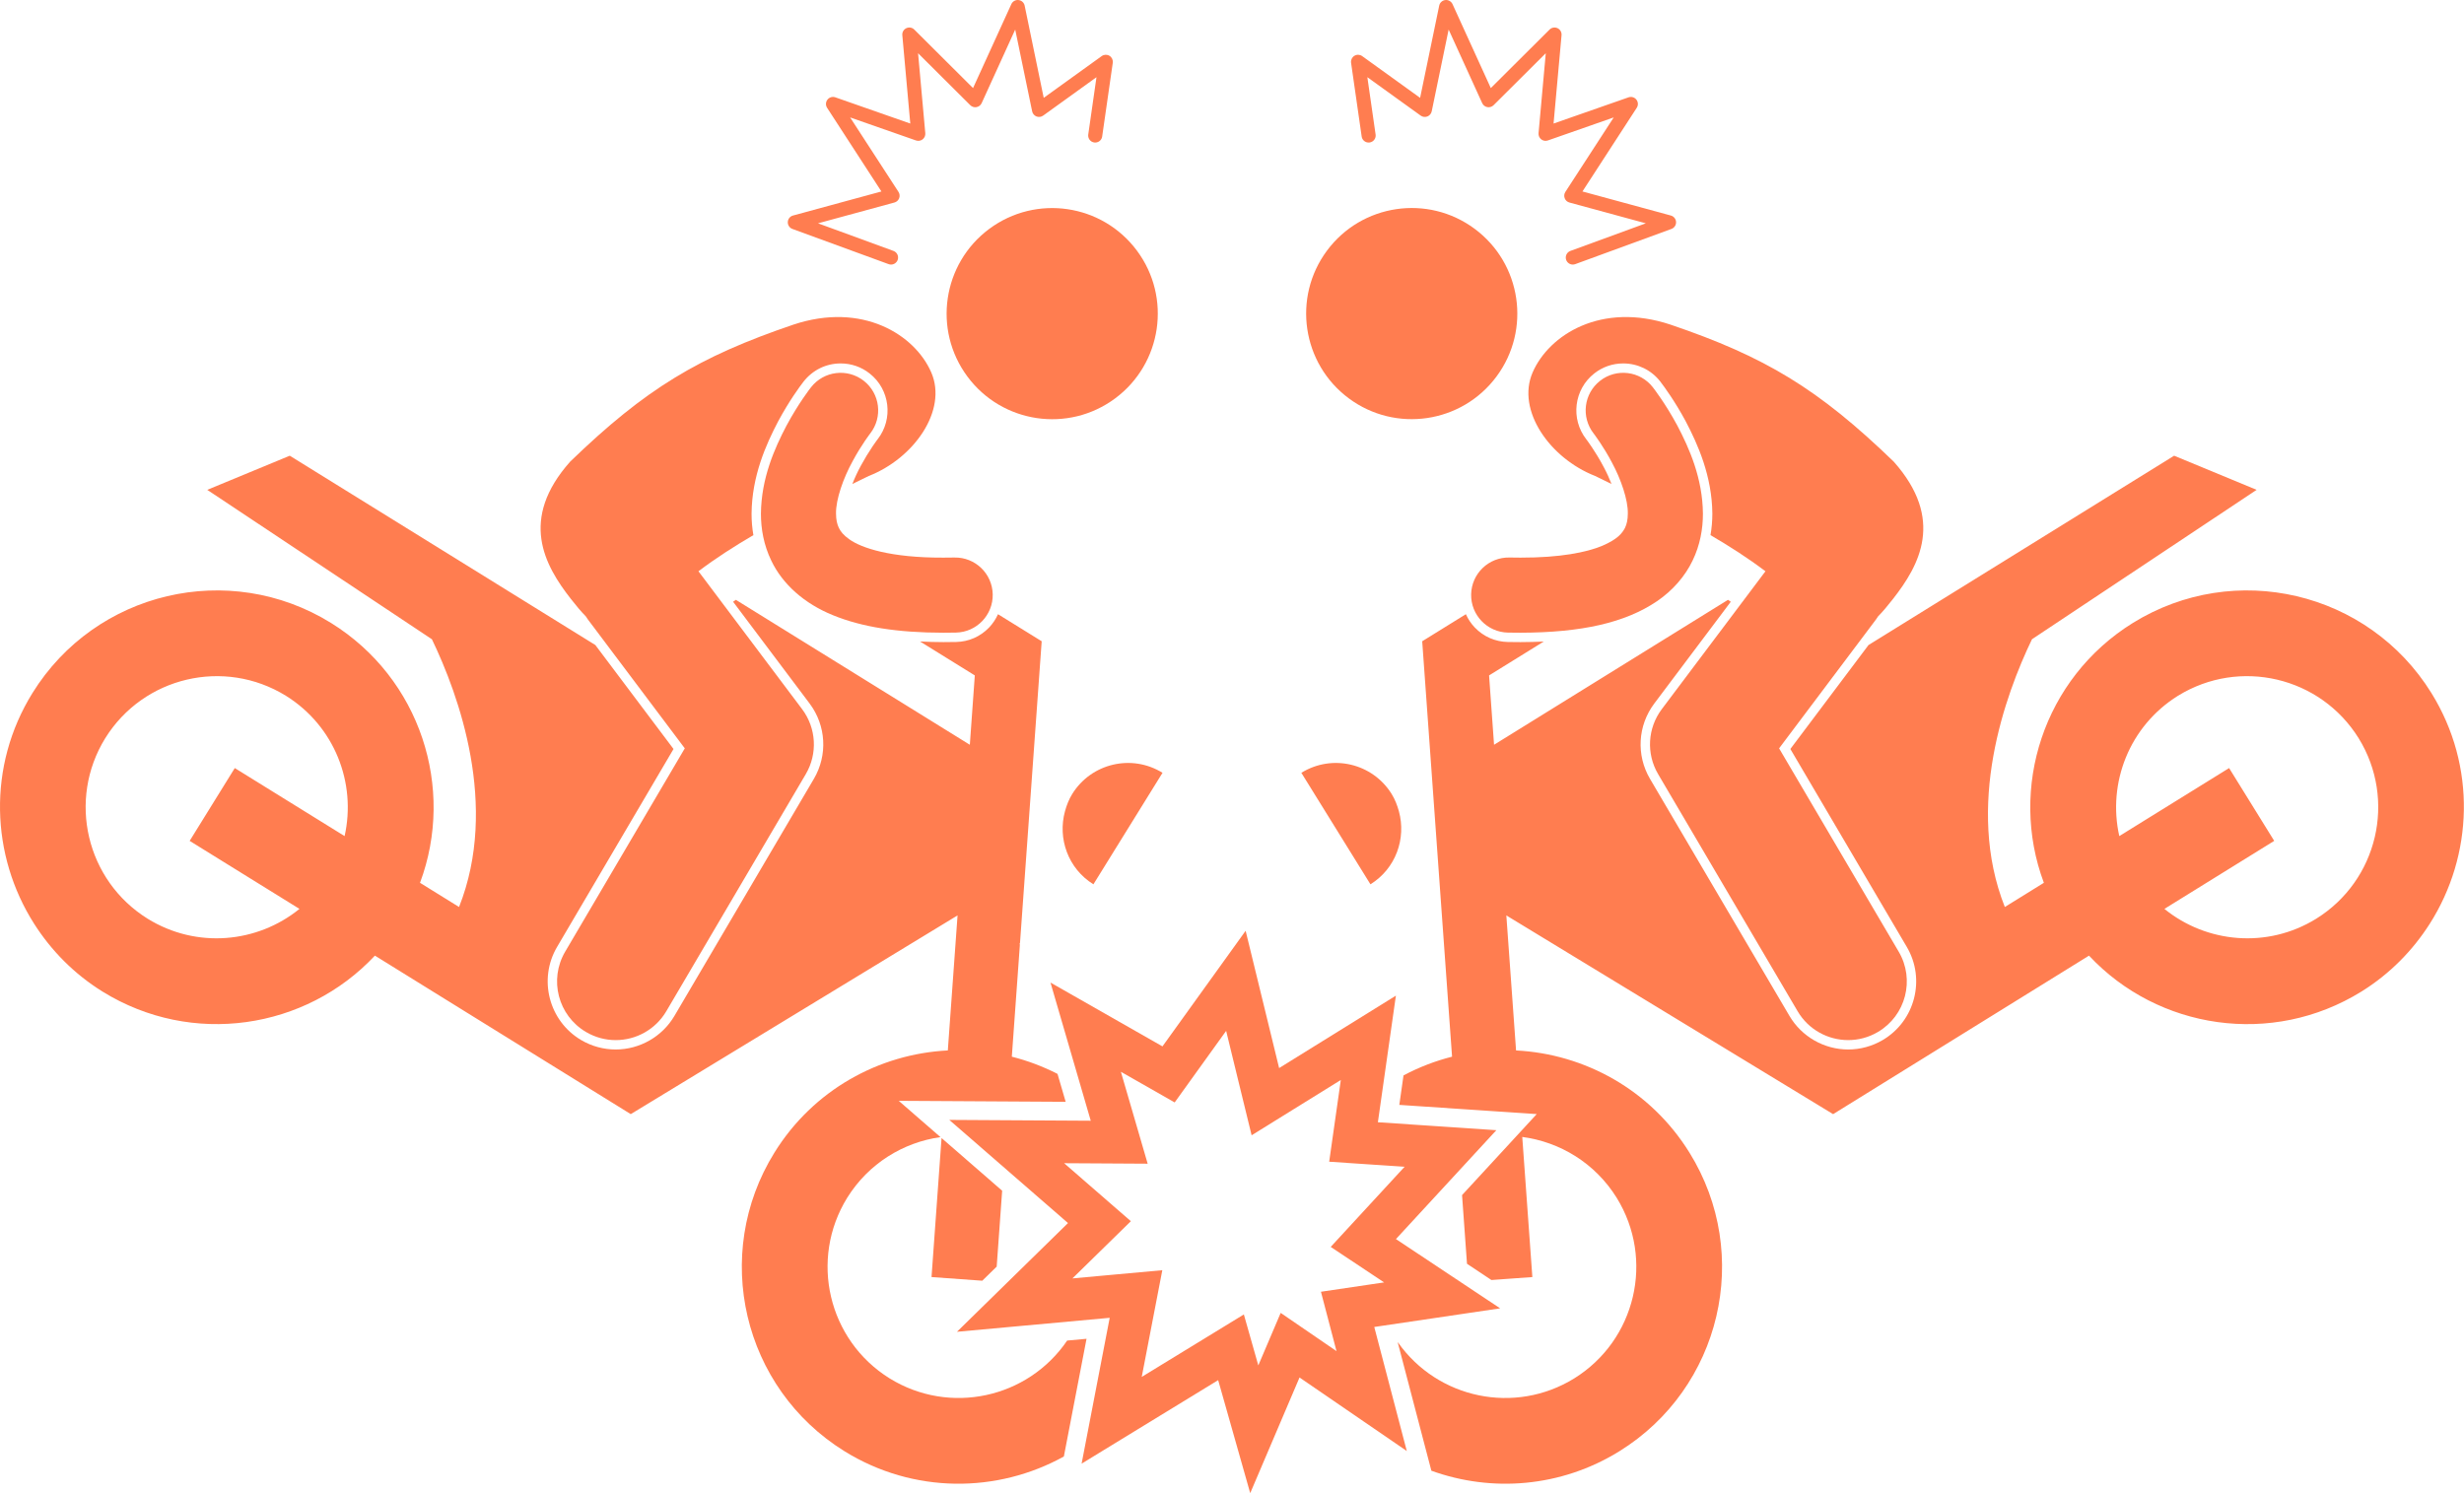
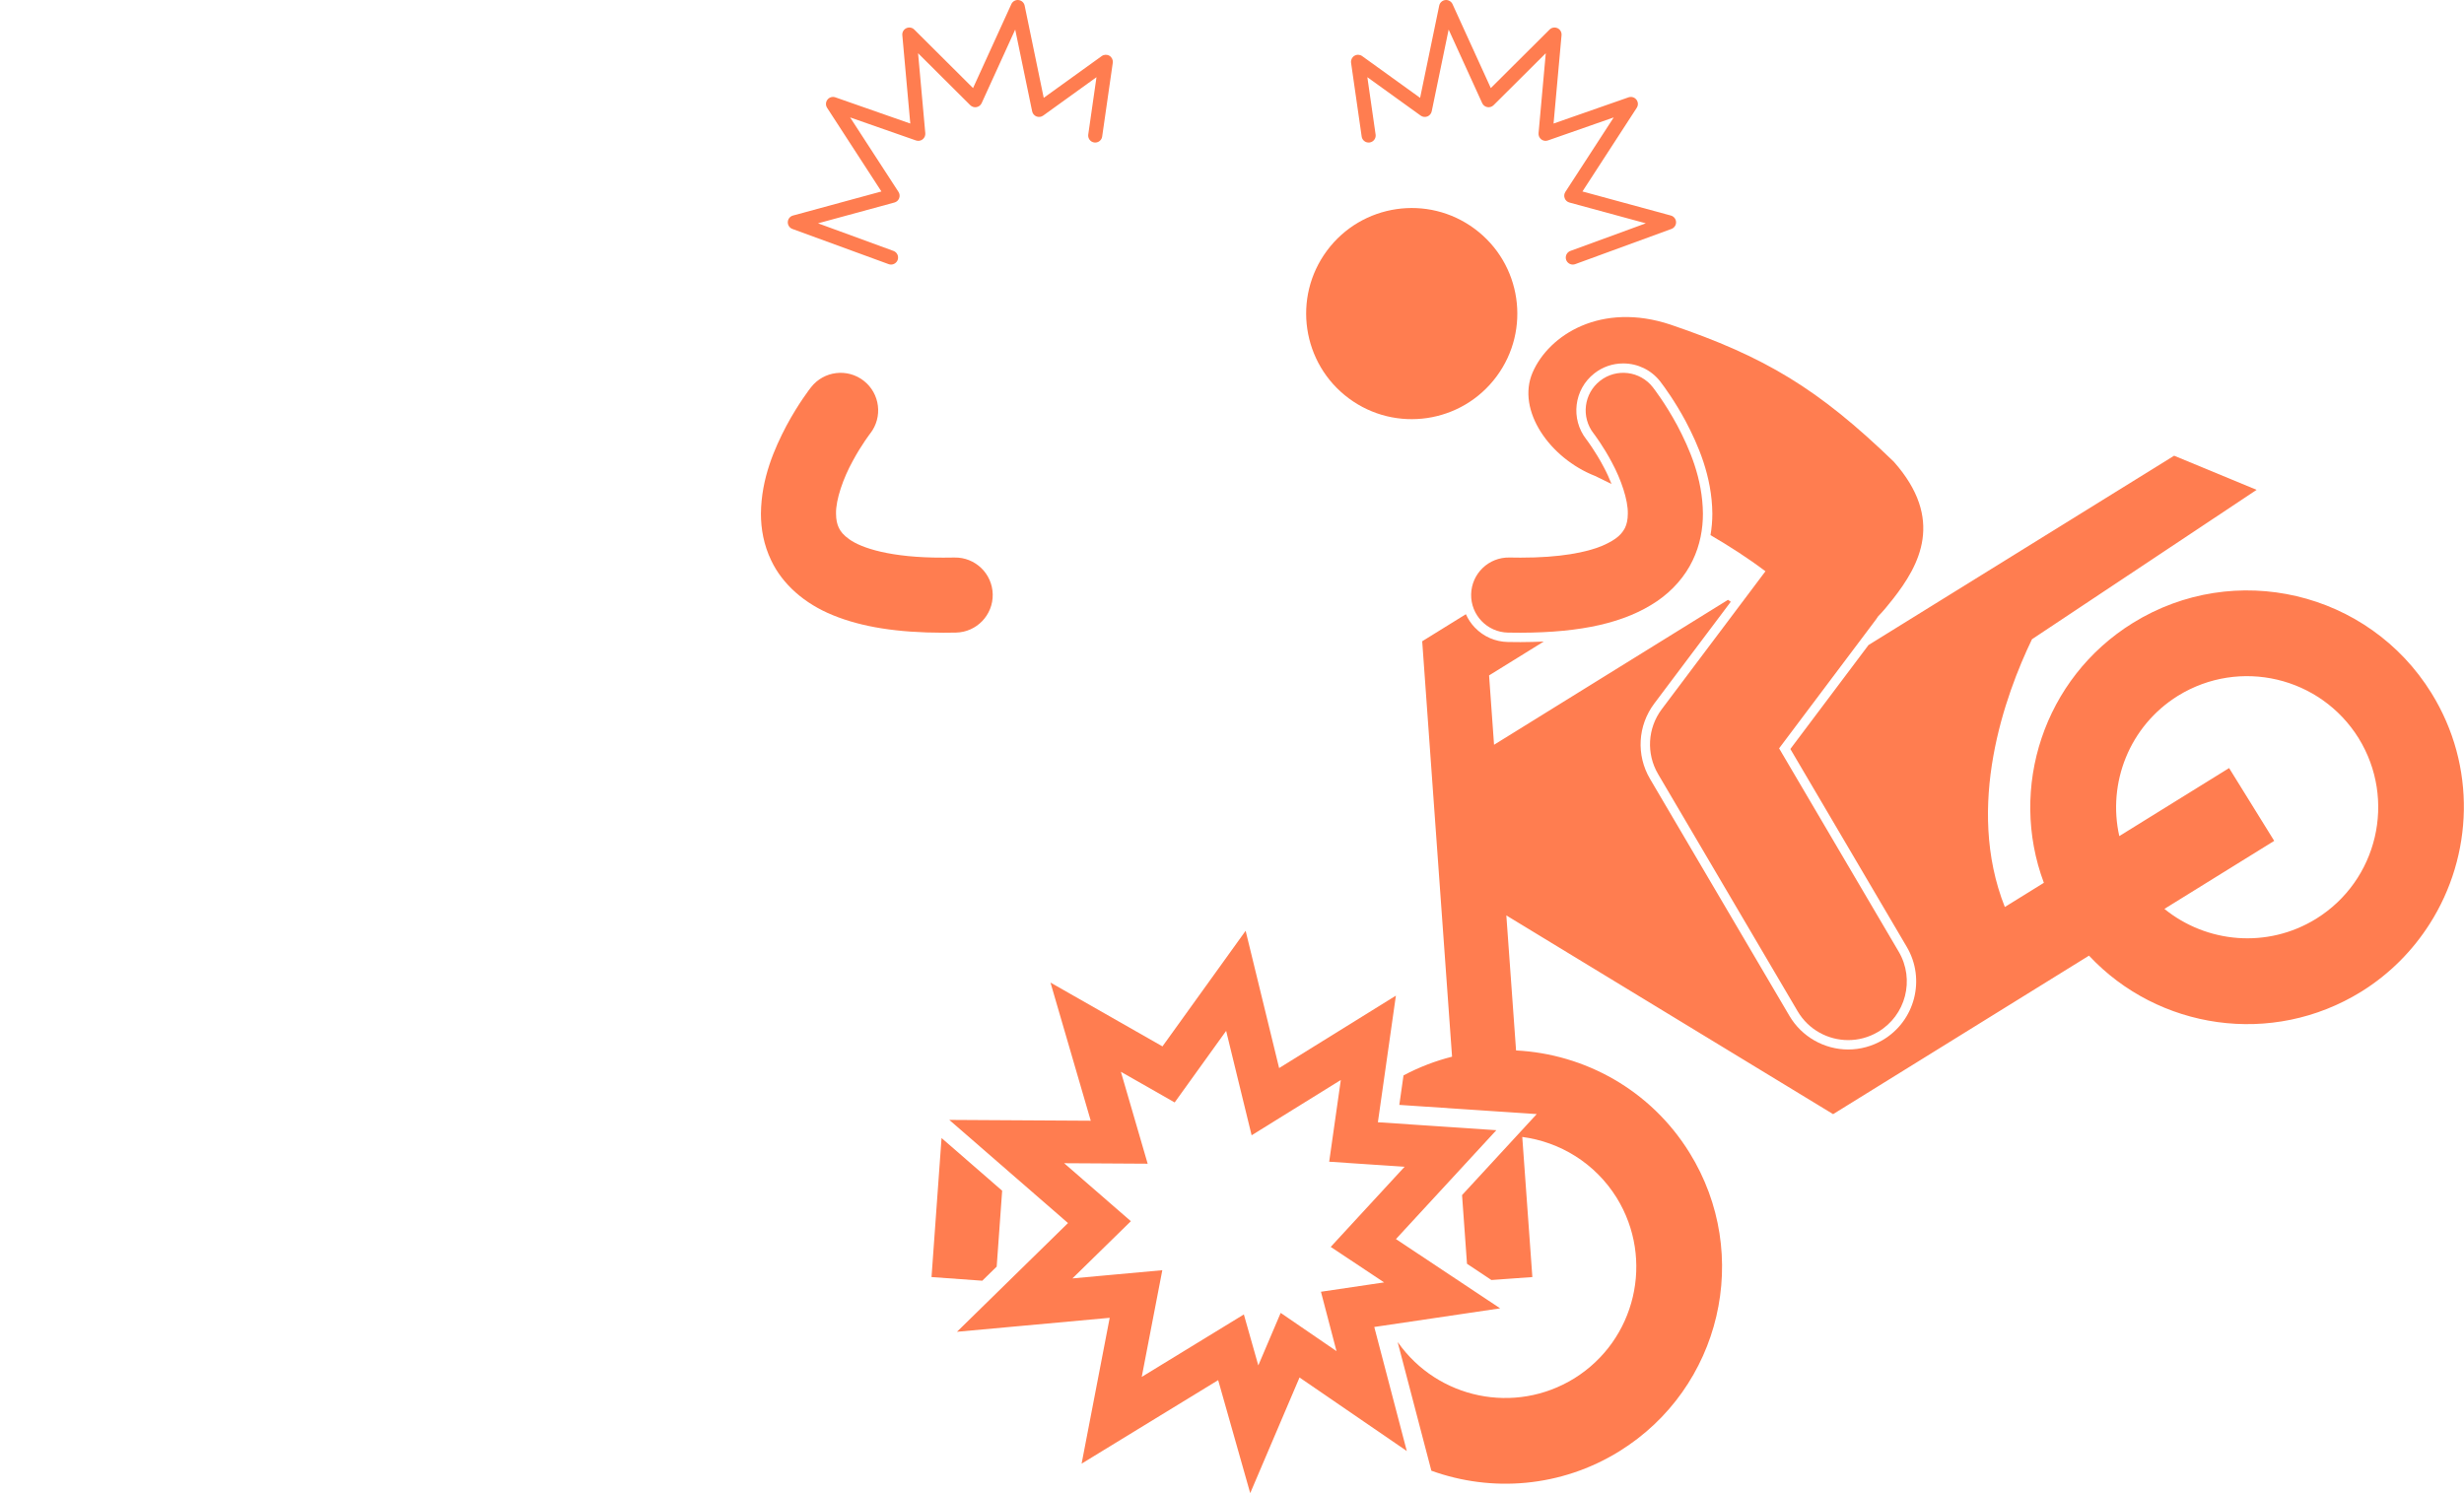
<svg xmlns="http://www.w3.org/2000/svg" width="165" height="100" viewBox="0 0 165 100" fill="none">
  <path d="M142.826 41.72C136.844 45.43 134.496 52.774 136.866 59.124L134.252 60.744C131.57 53.976 134.275 46.539 136.069 42.813L151.114 32.806L145.589 30.52L125.123 43.2L119.89 50.162L127.688 63.419C128.962 65.584 128.236 68.382 126.071 69.657C125.369 70.069 124.571 70.287 123.764 70.287C122.153 70.287 120.646 69.426 119.831 68.039L110.493 52.164C109.556 50.573 109.669 48.591 110.779 47.115L115.9 40.301L115.715 40.172L100.048 49.879L99.715 45.234L103.377 42.966C102.877 42.989 102.36 43.002 101.822 43.004H101.821H101.82C101.541 43.004 101.256 43.001 100.966 42.996C100.126 42.978 99.343 42.635 98.762 42.03C98.507 41.764 98.308 41.461 98.161 41.135L95.237 42.947L96.059 54.39L97.236 70.769C96.126 71.049 95.035 71.465 93.985 72.023L93.704 73.997L100.285 74.438L102.906 74.613L101.126 76.545L97.905 80.039L98.236 84.637L99.872 85.726L102.613 85.528L101.937 76.144C104.458 76.477 106.813 77.892 108.262 80.221C110.808 84.348 109.54 89.753 105.419 92.314C101.442 94.77 96.276 93.679 93.617 89.908L93.6 89.91L95.421 96.859L95.851 98.498C99.882 99.955 104.514 99.624 108.442 97.193C115.259 92.966 117.362 84.018 113.138 77.201C110.529 72.99 106.119 70.585 101.522 70.351L100.871 61.308L122.754 74.617L139.888 64.002C144.518 68.949 152.139 70.116 158.124 66.412C160.042 65.221 161.575 63.647 162.71 61.862C165.609 57.305 165.855 51.317 162.82 46.418C158.595 39.599 149.647 37.498 142.826 41.72ZM155.101 61.531C151.831 63.55 147.763 63.164 144.938 60.871L152.291 56.315L149.27 51.439L141.917 55.995C141.118 52.443 142.585 48.628 145.848 46.597C149.978 44.05 155.38 45.318 157.944 49.438C160.49 53.565 159.221 58.97 155.101 61.531Z" fill="#FF7D50" />
-   <path d="M87.144 51.757L91.771 59.224C93.467 58.174 94.177 56.16 93.676 54.331C93.565 53.934 93.419 53.544 93.192 53.178C91.914 51.115 89.207 50.479 87.144 51.757Z" fill="#FF7D50" />
  <path d="M100.212 25.218C102.54 22.083 101.887 17.655 98.752 15.326C95.617 12.998 91.189 13.651 88.86 16.786C86.532 19.921 87.186 24.349 90.32 26.678C93.455 29.006 97.884 28.352 100.212 25.218Z" fill="#FF7D50" />
  <path d="M65.777 85.773L66.743 84.828L67.109 79.745L63.05 76.217L62.379 85.528L65.777 85.773Z" fill="#FF7D50" />
-   <path d="M71.462 89.781C68.83 93.653 63.594 94.797 59.573 92.314C55.453 89.753 54.184 84.348 56.73 80.221C58.164 77.916 60.487 76.507 62.979 76.155L62.744 75.951L60.183 73.725L63.576 73.745L71.362 73.791L70.817 71.922C69.826 71.415 68.799 71.032 67.756 70.769L68.296 63.266L68.269 63.176L68.301 63.194L68.934 54.39L69.756 42.947L66.83 41.135C66.684 41.461 66.485 41.764 66.23 42.03C65.649 42.636 64.866 42.978 64.027 42.995C63.736 43.001 63.45 43.004 63.17 43.004H63.169C62.628 43.003 62.114 42.986 61.61 42.962L65.277 45.234L64.944 49.879L49.277 40.172L49.092 40.301L54.215 47.116C55.323 48.592 55.435 50.574 54.499 52.164L45.161 68.04C44.345 69.427 42.839 70.287 41.229 70.287C40.42 70.287 39.622 70.07 38.921 69.658C36.755 68.382 36.03 65.584 37.304 63.418L45.102 50.162L39.867 43.199L19.403 30.52L13.878 32.806L28.923 42.813C30.717 46.539 33.422 53.976 30.74 60.744L28.126 59.124C30.496 52.774 28.148 45.43 22.166 41.72C15.345 37.498 6.397 39.599 2.172 46.417C-0.862 51.316 -0.617 57.304 2.282 61.861C3.417 63.646 4.95 65.22 6.868 66.41C12.854 70.115 20.474 68.948 25.105 64.001L42.238 74.616L64.122 61.307L63.47 70.35C58.873 70.584 54.463 72.989 51.855 77.2C47.63 84.017 49.734 92.965 56.55 97.192C61.181 100.059 66.793 100.007 71.241 97.545L72.759 89.662L71.462 89.781ZM23.076 55.995L15.722 51.439L12.701 56.316L20.054 60.871C17.229 63.164 13.161 63.55 9.891 61.531C5.771 58.97 4.502 53.565 7.048 49.438C9.612 45.318 15.015 44.051 19.144 46.597C22.407 48.628 23.875 52.443 23.076 55.995Z" fill="#FF7D50" />
-   <path d="M73.22 59.224L77.847 51.757C75.785 50.479 73.077 51.115 71.8 53.178C71.573 53.544 71.426 53.934 71.316 54.331C70.814 56.16 71.524 58.174 73.22 59.224Z" fill="#FF7D50" />
  <path d="M94.205 97.178L92.027 88.871L100.456 87.623L93.478 82.984L100.202 75.692L92.269 75.16L93.475 66.681L85.656 71.531L83.413 62.337L77.844 70.079L70.345 65.805L73.041 75.058L63.568 75.002L71.518 81.911L64.082 89.193L74.31 88.257L72.429 98.024L81.574 92.431L83.72 100L87.022 92.254L94.205 97.178ZM84.394 91.135L84.262 91.445L83.294 88.032L80.083 89.996L76.456 92.214L77.114 88.798L77.833 85.069L74.05 85.414L71.814 85.619L73.516 83.952L75.727 81.787L73.391 79.756L71.259 77.903L73.024 77.913L76.853 77.936L75.782 74.259L75.059 71.78L76.429 72.56L78.661 73.833L80.161 71.746L82.108 69.04L82.88 72.208L83.814 76.033L87.16 73.958L89.787 72.329L89.441 74.758L89.008 77.803L92.077 78.009L94.057 78.142L91.379 81.047L89.11 83.508L91.897 85.361L92.686 85.886L91.609 86.045L88.456 86.512L89.264 89.595L89.498 90.489L88.636 89.898L85.76 87.928L84.394 91.135Z" fill="#FF7D50" />
-   <path d="M74.676 26.681C77.811 24.353 78.465 19.924 76.136 16.789C73.808 13.655 69.379 13.001 66.244 15.329C63.11 17.658 62.456 22.086 64.784 25.221C67.113 28.356 71.541 29.01 74.676 26.681Z" fill="#FF7D50" />
  <path d="M106.225 29.421C105.157 28.054 105.398 26.077 106.76 25.01C107.318 24.571 107.989 24.34 108.697 24.34C109.67 24.34 110.572 24.779 111.172 25.543C111.457 25.915 112.16 26.873 112.879 28.21C113.7 29.771 114.642 31.879 114.666 34.395C114.666 34.891 114.623 35.373 114.542 35.839C115.811 36.578 117.06 37.381 118.222 38.259L111.281 47.493C110.326 48.762 110.229 50.476 111.035 51.845L120.374 67.721C121.105 68.965 122.417 69.658 123.764 69.658C124.441 69.658 125.126 69.483 125.752 69.115C127.622 68.015 128.246 65.607 127.146 63.737L119.136 50.119L125.627 41.484C125.679 41.416 125.723 41.345 125.769 41.275C126.088 40.955 126.412 40.562 126.766 40.11C128.543 37.843 130.237 34.772 126.813 30.918C121.759 26.033 118.2 23.892 111.864 21.741C107.246 20.204 103.727 22.41 102.629 24.948C101.532 27.486 103.79 30.697 106.823 31.88C107.172 32.052 107.538 32.231 107.914 32.413C107.767 32.037 107.594 31.654 107.398 31.291C106.835 30.216 106.231 29.428 106.225 29.421Z" fill="#FF7D50" />
-   <path d="M37.846 63.736C36.746 65.607 37.37 68.015 39.241 69.115C39.866 69.483 40.553 69.659 41.229 69.659C42.576 69.659 43.887 68.966 44.62 67.722L53.958 51.846C54.764 50.476 54.666 48.763 53.712 47.493L46.771 38.259C47.933 37.381 49.182 36.579 50.45 35.84C50.369 35.375 50.327 34.894 50.328 34.4C50.35 31.882 51.292 29.773 52.11 28.216C52.842 26.855 53.542 25.904 53.809 25.558C54.42 24.779 55.322 24.34 56.294 24.34C57.004 24.34 57.674 24.571 58.233 25.011C59.594 26.077 59.836 28.054 58.771 29.417L58.749 29.446L58.697 29.515C58.648 29.584 58.559 29.705 58.451 29.864C58.16 30.296 57.882 30.753 57.65 31.184C57.43 31.584 57.237 32.004 57.077 32.414C57.453 32.232 57.82 32.053 58.17 31.88C61.203 30.697 63.461 27.486 62.364 24.947C61.266 22.41 57.747 20.204 53.129 21.741C46.793 23.892 43.234 26.032 38.18 30.918C34.756 34.772 36.45 37.843 38.227 40.11C38.581 40.561 38.905 40.954 39.223 41.273C39.27 41.344 39.314 41.416 39.366 41.484L39.365 41.483L45.856 50.119L37.846 63.736Z" fill="#FF7D50" />
  <path d="M57.096 30.887C57.396 30.326 57.705 29.843 57.93 29.511C58.043 29.345 58.136 29.216 58.196 29.134C58.227 29.093 58.249 29.063 58.262 29.046C58.268 29.038 58.273 29.033 58.274 29.031C59.127 27.939 58.935 26.36 57.844 25.505C56.752 24.648 55.171 24.839 54.315 25.931H54.314C54.256 26.006 53.476 27.001 52.666 28.507C51.87 30.023 50.977 32.028 50.955 34.4C50.953 35.409 51.142 36.502 51.648 37.545C52.4 39.127 53.872 40.433 55.783 41.204C57.706 41.991 60.09 42.371 63.169 42.375C63.445 42.375 63.726 42.372 64.014 42.366C65.402 42.338 66.504 41.19 66.477 39.802C66.448 38.413 65.3 37.31 63.911 37.339C63.657 37.344 63.41 37.346 63.17 37.346C59.625 37.359 57.679 36.696 56.879 36.122C56.468 35.833 56.297 35.598 56.173 35.352C56.054 35.105 55.985 34.808 55.984 34.4C55.962 33.455 56.48 32.002 57.096 30.887Z" fill="#FF7D50" />
  <path d="M104.879 17.41C104.949 17.601 105.13 17.719 105.322 17.719C105.376 17.719 105.431 17.71 105.485 17.69L111.927 15.332C112.119 15.262 112.245 15.075 112.236 14.87C112.228 14.665 112.087 14.489 111.889 14.435L105.967 12.823L109.604 7.219C109.714 7.05 109.704 6.831 109.579 6.672C109.454 6.513 109.244 6.452 109.053 6.519L104.033 8.274L104.568 2.358C104.586 2.16 104.478 1.972 104.299 1.888C104.12 1.804 103.906 1.841 103.766 1.98L99.831 5.899L97.267 0.276C97.181 0.091 96.987 -0.02 96.785 0.003C96.582 0.026 96.416 0.177 96.376 0.376L95.097 6.553L91.216 3.757C91.062 3.647 90.858 3.638 90.696 3.737C90.534 3.835 90.447 4.019 90.474 4.207L91.183 9.143C91.22 9.401 91.459 9.58 91.717 9.543C91.975 9.505 92.154 9.266 92.117 9.009L92.116 9.008L91.564 5.17L95.136 7.743C95.265 7.836 95.434 7.858 95.583 7.8C95.731 7.742 95.841 7.612 95.874 7.456L97.007 1.979L99.254 6.907C99.318 7.047 99.447 7.148 99.599 7.175C99.751 7.203 99.907 7.154 100.016 7.045L103.512 3.564L103.028 8.919C103.014 9.079 103.082 9.235 103.208 9.333C103.334 9.432 103.502 9.459 103.654 9.406L108.062 7.864L104.824 12.852C104.741 12.978 104.725 13.135 104.779 13.277C104.832 13.419 104.949 13.524 105.095 13.564L110.212 14.956L105.16 16.805C104.916 16.895 104.79 17.165 104.879 17.41Z" fill="#FF7D50" />
  <path d="M65.391 7.175C65.543 7.148 65.672 7.047 65.736 6.907L67.983 1.979L69.117 7.456C69.149 7.612 69.259 7.742 69.407 7.8C69.556 7.858 69.725 7.836 69.854 7.743L73.425 5.17L72.874 9.008C72.837 9.266 73.015 9.505 73.273 9.543C73.531 9.579 73.77 9.4 73.807 9.143L73.806 9.142L74.516 4.207C74.543 4.019 74.456 3.835 74.294 3.736C74.132 3.638 73.928 3.647 73.774 3.757L69.892 6.553L68.615 0.376C68.574 0.176 68.408 0.026 68.206 0.003C68.004 -0.02 67.809 0.091 67.724 0.276L65.159 5.899L61.224 1.98C61.084 1.841 60.87 1.804 60.691 1.888C60.512 1.972 60.404 2.16 60.423 2.357L60.957 8.274L55.938 6.518C55.747 6.451 55.536 6.513 55.411 6.672C55.286 6.831 55.277 7.05 55.386 7.22L59.023 12.823L53.101 14.435C52.903 14.488 52.763 14.665 52.754 14.87C52.746 15.075 52.87 15.262 53.063 15.333L59.506 17.69C59.56 17.71 59.614 17.719 59.668 17.719C59.86 17.719 60.041 17.6 60.111 17.41C60.2 17.165 60.075 16.894 59.831 16.805L54.778 14.956L59.895 13.563C60.041 13.523 60.157 13.417 60.211 13.277C60.266 13.135 60.248 12.978 60.166 12.851L56.928 7.864L61.337 9.406C61.488 9.459 61.656 9.432 61.783 9.333C61.909 9.235 61.977 9.078 61.962 8.919L61.478 3.564L64.974 7.045C65.084 7.154 65.239 7.203 65.391 7.175Z" fill="#FF7D50" />
  <path d="M100.977 42.367C101.263 42.373 101.544 42.375 101.82 42.375C105.915 42.363 108.819 41.712 110.96 40.265C112.019 39.543 112.841 38.589 113.342 37.546C113.849 36.502 114.037 35.409 114.035 34.4C114.014 32.029 113.121 30.023 112.325 28.508C111.514 27.002 110.734 26.007 110.677 25.931C109.819 24.838 108.239 24.648 107.146 25.505C106.055 26.36 105.863 27.938 106.716 29.03C106.741 29.061 107.371 29.888 107.95 30.992C108.544 32.091 109.027 33.484 109.006 34.4C109.005 34.808 108.935 35.106 108.817 35.352C108.631 35.705 108.339 36.105 107.288 36.556C106.247 36.991 104.47 37.351 101.82 37.346C101.58 37.346 101.334 37.344 101.08 37.338C99.691 37.31 98.543 38.413 98.514 39.802C98.486 41.19 99.589 42.338 100.977 42.367Z" fill="#FF7D50" />
</svg>